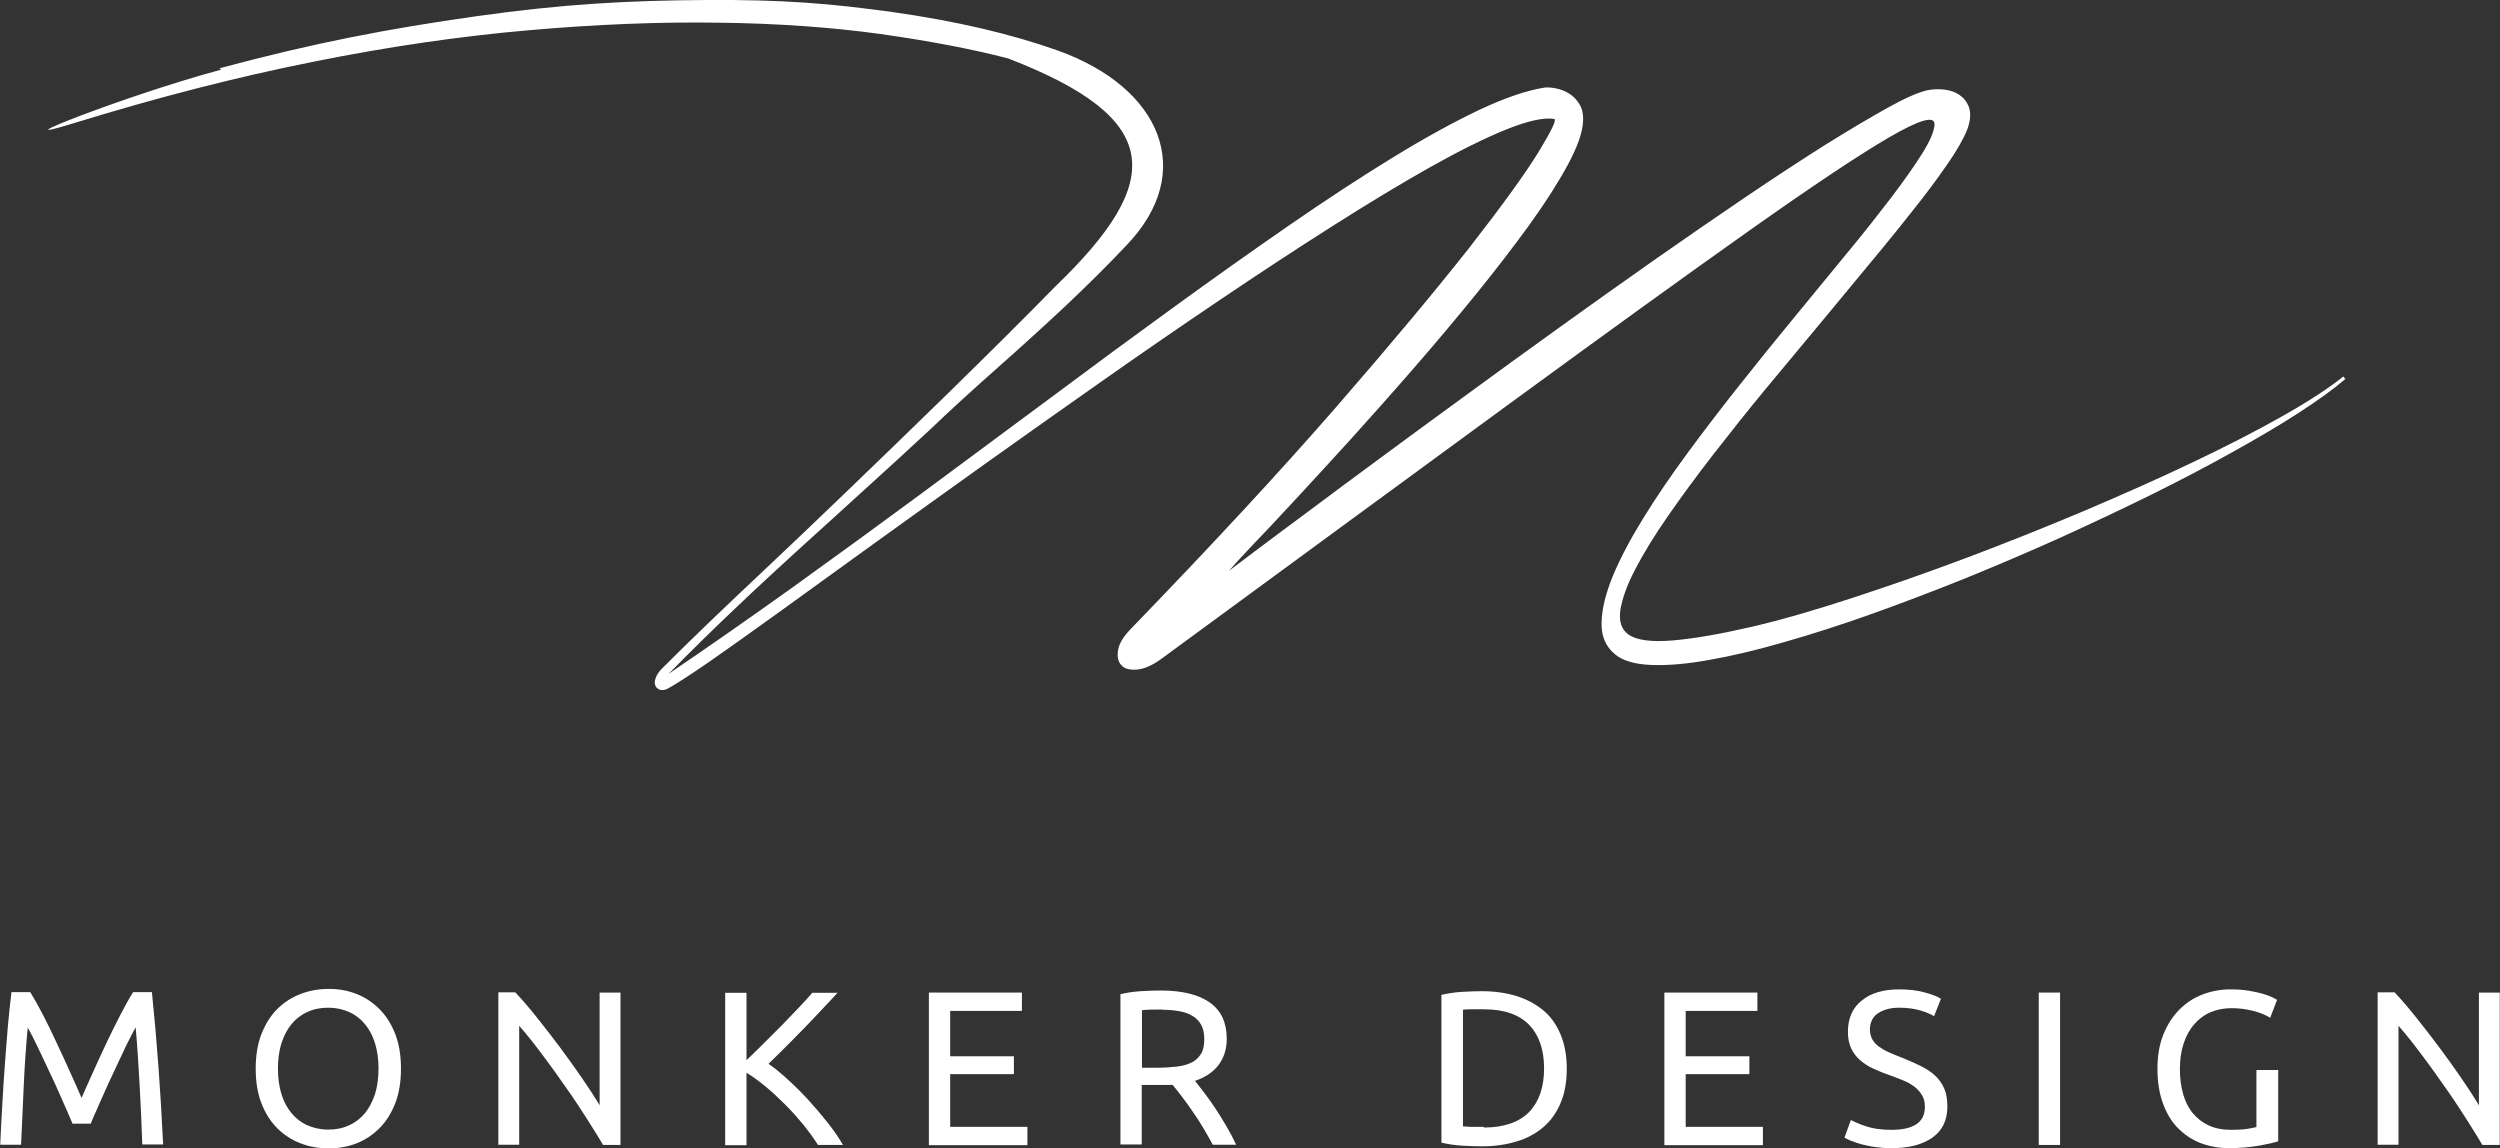
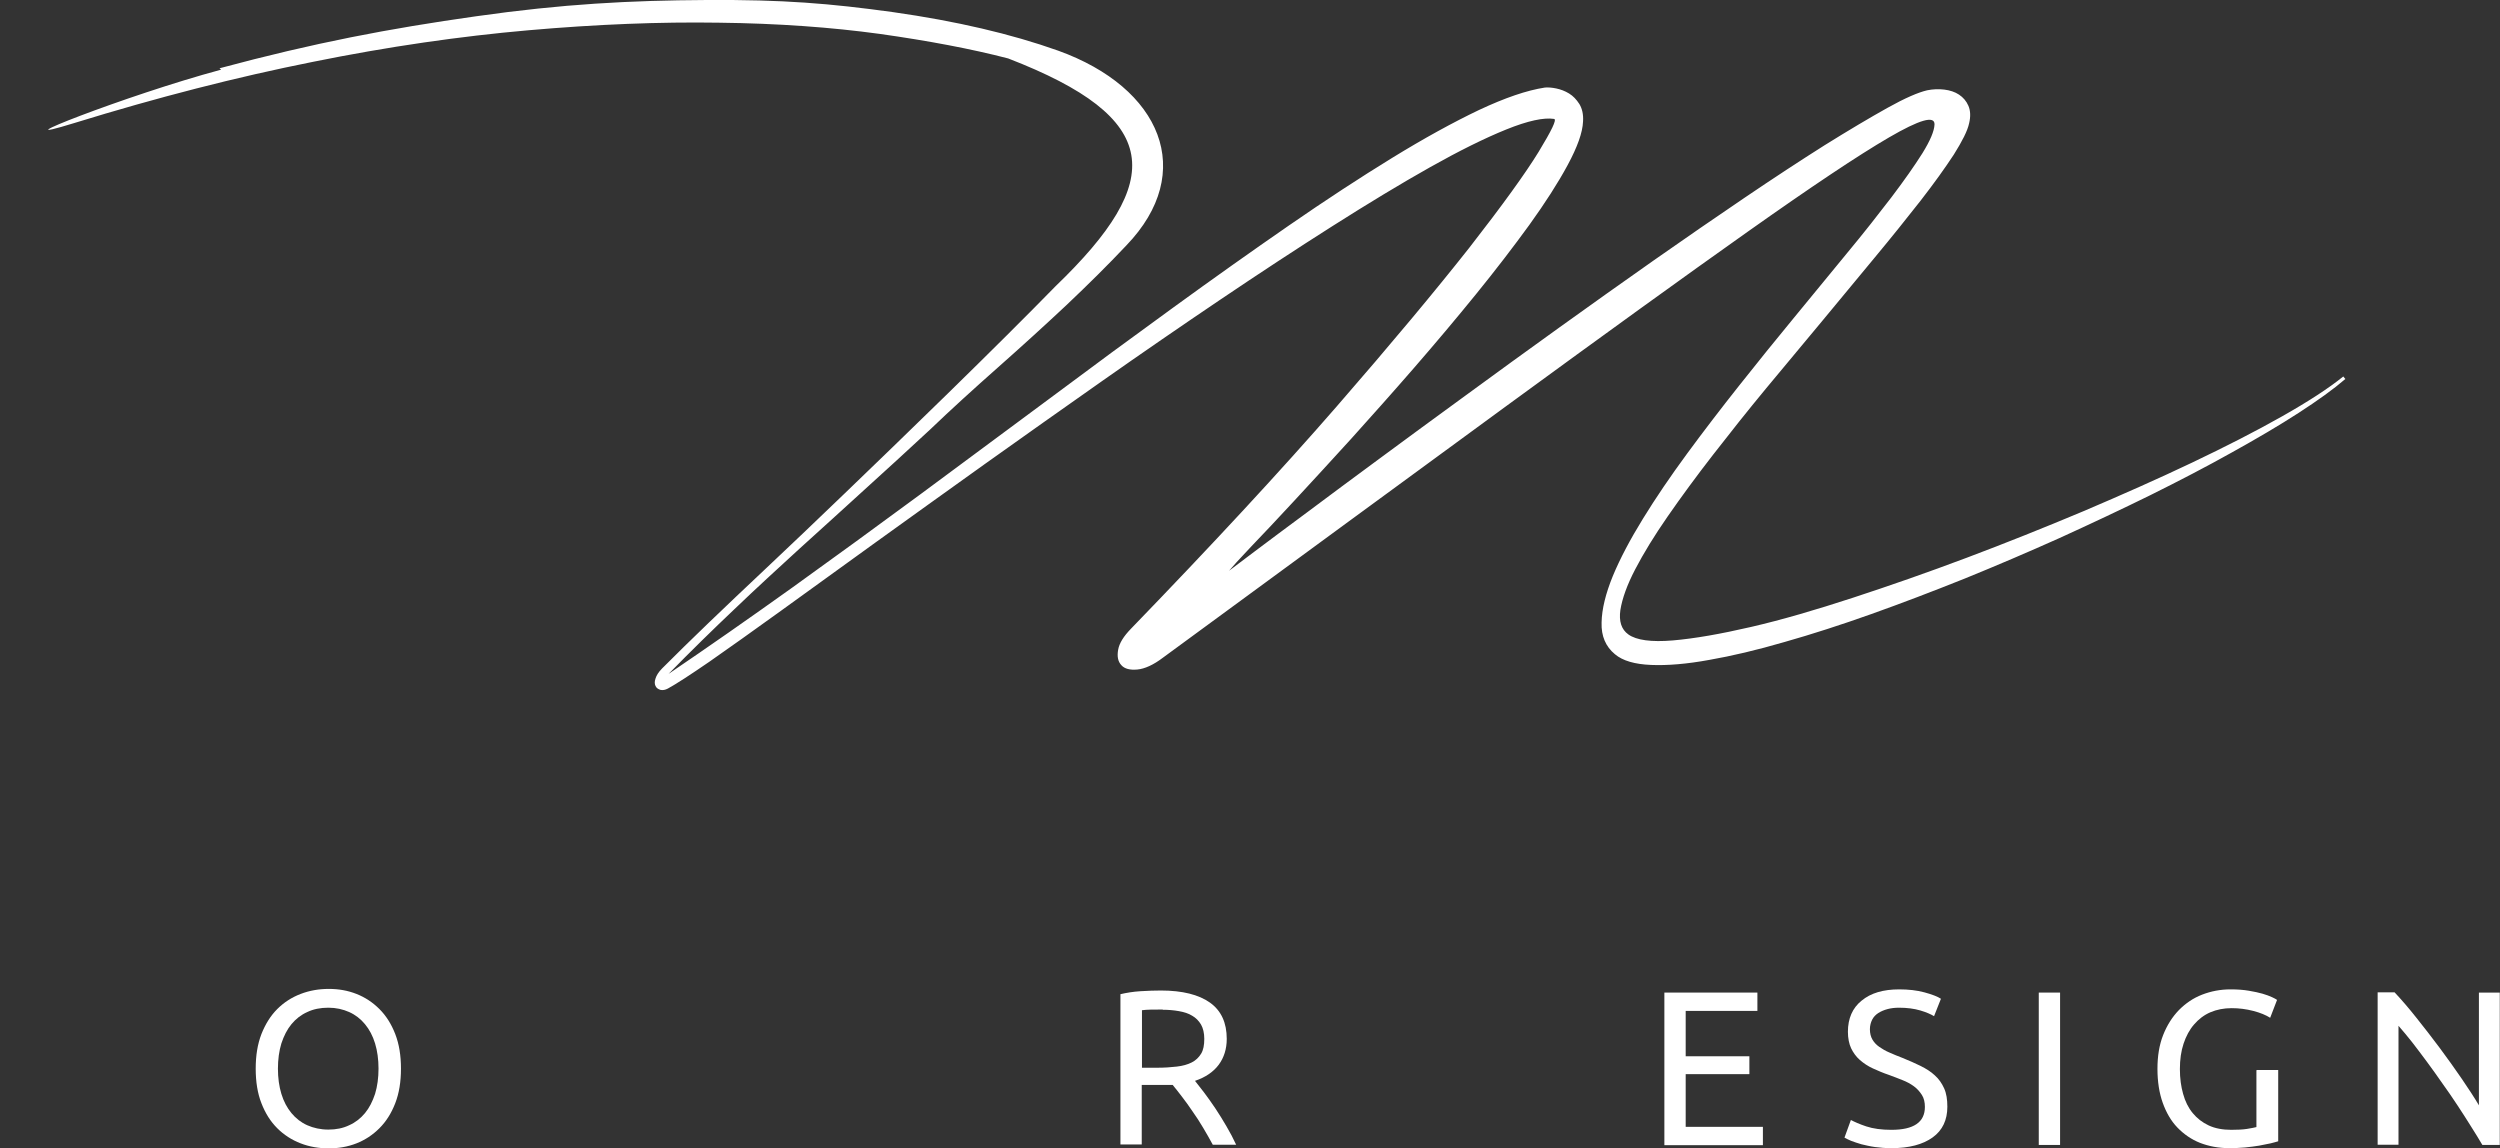
<svg xmlns="http://www.w3.org/2000/svg" id="Layer_1" viewBox="0 0 109.11 50.11">
  <rect x="0" y="0" width="109.11" height="50.11" fill="#333333" stroke="none" />
  <defs>
    <style>.cls-1{fill:#fff;stroke-width:0px;}</style>
  </defs>
  <path class="cls-1" d="M9.58,2.98c4.17-1.12,7.39-1.73,11.2-2.27C24.58.17,27.49.02,30.84,0c3.35-.02,5.39.15,8.14.53,2.75.39,5.15.95,7.2,1.68,4.5,1.62,6.06,5.3,2.98,8.5-.8.85-1.67,1.71-2.62,2.61-.95.89-1.95,1.8-2.99,2.72-1.04.92-2.03,1.82-2.96,2.71-.97.9-1.93,1.78-2.87,2.63-.94.86-1.88,1.71-2.83,2.57-.94.86-1.89,1.73-2.83,2.63-.95.9-1.91,1.84-2.88,2.83,1.74-1.18,3.53-2.43,5.39-3.76,1.85-1.33,3.72-2.69,5.59-4.07,1.87-1.39,3.74-2.77,5.6-4.15,1.86-1.39,3.67-2.72,5.42-3.99,1.76-1.28,3.44-2.47,5.06-3.59,1.62-1.12,3.12-2.1,4.52-2.96,1.4-.86,2.66-1.55,3.79-2.09,1.13-.53,2.09-.86,2.88-.98.13-.01.3,0,.49.04.19.04.38.11.56.22.18.11.32.26.45.46.12.2.18.45.16.76-.02.49-.25,1.12-.67,1.9s-.98,1.65-1.67,2.61c-.69.95-1.47,1.97-2.34,3.04-.87,1.07-1.77,2.14-2.7,3.21-.92,1.06-1.84,2.09-2.74,3.09-.91,1-1.73,1.89-2.47,2.69-.74.8-1.37,1.47-1.89,2.01-.52.55-.84.9-.97,1.06.16-.12.54-.41,1.14-.86.6-.45,1.36-1.02,2.28-1.7.92-.69,1.96-1.46,3.14-2.33,1.18-.87,2.43-1.79,3.75-2.75,1.32-.97,2.68-1.95,4.08-2.96s2.79-1.99,4.15-2.95c1.37-.96,2.69-1.87,3.96-2.73,1.27-.86,2.43-1.62,3.49-2.29,1.06-.66,1.97-1.2,2.74-1.63.77-.43,1.35-.68,1.74-.77.25-.05.5-.06.75-.03.24.03.46.1.64.22.18.12.32.28.41.49.09.21.1.47.03.76-.07.33-.3.78-.67,1.37-.38.58-.86,1.25-1.45,2.01-.59.75-1.25,1.58-2,2.48-.74.9-1.51,1.83-2.31,2.79-.8.96-1.61,1.93-2.43,2.92-.81.98-1.58,1.95-2.31,2.89-.73.94-1.39,1.84-1.98,2.69-.59.85-1.06,1.62-1.42,2.31-.36.69-.57,1.28-.65,1.78-.07.49.04.85.35,1.07.35.25,1,.34,1.94.26.94-.08,2.08-.28,3.42-.59s2.81-.74,4.43-1.27c1.62-.53,3.28-1.11,4.98-1.75,1.7-.64,3.4-1.32,5.09-2.03,1.69-.72,3.27-1.42,4.74-2.12,1.47-.7,2.78-1.37,3.93-2.02,1.15-.65,2.04-1.23,2.67-1.74l.09.11c-.51.44-1.19.93-2.04,1.48-.85.55-1.82,1.12-2.92,1.73-1.09.61-2.28,1.23-3.55,1.86-1.28.63-2.6,1.25-3.96,1.87-1.36.61-2.74,1.2-4.14,1.77-1.4.56-2.76,1.08-4.08,1.55-1.32.47-2.59.88-3.79,1.22-1.2.35-2.3.61-3.28.78-.98.18-1.83.25-2.54.22-.71-.03-1.24-.18-1.58-.47-.4-.33-.6-.79-.58-1.38.01-.59.18-1.27.49-2.03.32-.77.76-1.6,1.32-2.51.56-.91,1.2-1.85,1.92-2.83.72-.98,1.48-1.97,2.28-2.98.8-1.01,1.6-2,2.4-2.97.8-.97,1.56-1.9,2.3-2.8.74-.89,1.38-1.71,1.94-2.44.56-.74,1.01-1.38,1.35-1.92.34-.55.52-.97.53-1.26.01-.4-.65-.21-1.99.57-1.34.78-3.39,2.15-6.16,4.11-2.77,1.96-6.27,4.49-10.51,7.59-4.24,3.1-9.24,6.77-15.01,11-.42.32-.8.49-1.12.52-.32.03-.56-.03-.7-.19-.15-.16-.19-.38-.14-.67s.24-.59.56-.92c3.56-3.68,6.55-6.91,8.96-9.68,2.41-2.77,4.34-5.09,5.8-6.94,1.45-1.86,2.46-3.26,3.03-4.19.57-.94.8-1.41.68-1.44-.45-.07-1.15.08-2.09.46-.94.38-2.05.93-3.33,1.65-1.28.72-2.7,1.58-4.26,2.57-1.56.99-3.19,2.06-4.88,3.2-1.69,1.14-3.42,2.33-5.17,3.56-1.75,1.23-3.46,2.44-5.13,3.63-1.67,1.19-3.26,2.34-4.78,3.43-1.52,1.1-2.89,2.09-4.11,2.97-1.22.88-2.26,1.62-3.12,2.22-.86.59-1.46.98-1.81,1.17-.11.06-.22.08-.32.06-.1-.03-.18-.08-.22-.17-.04-.08-.05-.19,0-.33.04-.13.13-.28.29-.44.62-.62,1.29-1.28,2.02-1.98.73-.7,1.58-1.51,2.56-2.43.98-.92,2.11-2,3.39-3.23,1.28-1.23,2.78-2.68,4.51-4.37,1.84-1.8,3.4-3.35,4.69-4.67,4.82-4.64,4.68-7.33-2.07-9.94-1.62-.42-3.48-.77-5.6-1.07-2.12-.29-4.46-.46-7.03-.49-2.56-.04-5.33.07-8.3.33-2.97.26-6.11.71-9.42,1.38-3.31.66-6.78,1.55-10.41,2.67-3.63,1.12,2.24-1.21,6.41-2.33" />
-   <path class="cls-1" d="M3.17,49.05c-.06-.15-.15-.35-.25-.58-.11-.24-.22-.49-.34-.77-.12-.28-.25-.56-.39-.85s-.27-.57-.39-.83c-.12-.26-.24-.49-.34-.7s-.19-.36-.25-.47c-.07.76-.13,1.57-.17,2.45s-.08,1.77-.12,2.66h-.91c.03-.58.05-1.16.09-1.74.03-.59.07-1.16.11-1.73.04-.57.09-1.12.13-1.66.05-.54.1-1.05.16-1.53h.82c.17.28.36.61.56,1s.4.79.59,1.21c.2.42.39.84.58,1.26.19.42.36.8.51,1.15.15-.35.32-.73.51-1.15.19-.42.38-.84.58-1.26.2-.42.4-.82.6-1.21.2-.38.38-.72.56-1h.82c.22,2.14.38,4.36.49,6.65h-.91c-.03-.9-.07-1.78-.12-2.66s-.1-1.7-.17-2.45c-.06.11-.15.27-.25.47-.11.21-.22.44-.34.7-.12.26-.25.53-.39.83s-.27.57-.39.85c-.12.28-.24.53-.34.77-.11.24-.19.43-.25.58h-.75Z" />
  <path class="cls-1" d="M11.16,46.64c0-.57.08-1.07.25-1.51.17-.43.4-.8.69-1.09s.63-.51,1.02-.66c.39-.15.8-.22,1.23-.22s.83.07,1.21.22c.38.15.71.37,1,.66s.52.65.69,1.09c.17.44.25.94.25,1.51s-.08,1.07-.25,1.51c-.17.44-.4.8-.69,1.09s-.62.51-1,.66c-.38.15-.79.22-1.21.22s-.85-.07-1.23-.22c-.39-.15-.73-.37-1.02-.66s-.52-.65-.69-1.09c-.17-.43-.25-.94-.25-1.51ZM12.13,46.64c0,.4.05.77.15,1.1.1.33.25.61.44.84s.42.41.69.53c.27.12.58.19.92.19s.64-.06.91-.19c.27-.12.5-.3.69-.53.19-.23.33-.51.44-.84.1-.33.15-.7.15-1.1s-.05-.77-.15-1.1c-.1-.33-.25-.61-.44-.84-.19-.23-.42-.41-.69-.53-.27-.12-.57-.19-.91-.19s-.65.06-.92.19c-.27.12-.5.3-.69.53s-.33.51-.44.84c-.1.33-.15.7-.15,1.1Z" />
-   <path class="cls-1" d="M26.32,49.97c-.14-.24-.3-.5-.49-.8-.18-.29-.38-.6-.59-.92-.21-.32-.43-.64-.66-.96-.23-.33-.45-.64-.68-.95s-.44-.59-.65-.86c-.21-.27-.41-.5-.59-.71v5.19h-.91v-6.65h.74c.3.32.62.69.96,1.12s.68.86,1.02,1.32.65.89.95,1.33c.3.44.55.82.75,1.16v-4.92h.91v6.65h-.78Z" />
-   <path class="cls-1" d="M36.56,43.32c-.2.22-.42.46-.67.72-.25.27-.51.54-.78.82-.27.28-.54.55-.81.82-.27.27-.52.52-.76.75.28.19.57.43.87.71.31.28.61.58.9.9.29.32.57.65.83.98s.48.65.65.95h-1.09c-.19-.3-.41-.6-.66-.91-.25-.3-.51-.59-.79-.87-.28-.28-.56-.54-.84-.77-.29-.24-.56-.44-.83-.6v3.16h-.93v-6.65h.93v2.94c.22-.21.47-.45.74-.72s.53-.53.8-.8c.26-.27.51-.53.74-.77s.43-.46.59-.65h1.12Z" />
-   <path class="cls-1" d="M40.54,49.97v-6.65h4.06v.8h-3.13v1.98h2.78v.78h-2.78v2.3h3.37v.8h-4.3Z" />
  <path class="cls-1" d="M52.16,47.18c.1.13.23.3.39.5.16.21.32.44.49.69.17.25.33.52.49.79s.3.54.42.8h-1.02c-.13-.24-.27-.49-.42-.74s-.3-.49-.46-.71c-.15-.23-.31-.44-.46-.64s-.29-.37-.41-.52c-.08,0-.17,0-.25,0h-1.1v2.6h-.93v-6.56c.26-.06.55-.11.88-.13s.62-.03.89-.03c.93,0,1.65.18,2.14.53.49.35.73.88.73,1.58,0,.44-.12.82-.35,1.13s-.58.55-1.03.7ZM50.75,44.06c-.4,0-.7,0-.91.03v2.51h.66c.32,0,.61-.02.86-.05.26-.03.47-.09.65-.18.18-.09.31-.22.41-.38.1-.16.14-.38.14-.65,0-.25-.05-.46-.14-.62-.1-.17-.23-.3-.39-.39-.16-.1-.35-.16-.58-.2-.22-.04-.46-.06-.71-.06Z" />
-   <path class="cls-1" d="M68.38,46.64c0,.58-.09,1.08-.27,1.5-.18.43-.43.78-.76,1.06s-.72.49-1.17.62c-.46.14-.95.21-1.5.21-.27,0-.56-.01-.89-.03-.32-.02-.62-.07-.88-.13v-6.45c.26-.06.56-.11.88-.13s.62-.03.89-.03c.54,0,1.04.07,1.5.21.45.14.84.35,1.17.62s.58.63.76,1.06c.18.43.27.93.27,1.5ZM64.76,49.21c.88,0,1.54-.23,1.98-.68.43-.45.65-1.08.65-1.9s-.22-1.45-.65-1.9c-.44-.45-1.09-.68-1.98-.68-.26,0-.47,0-.61,0-.14,0-.24.01-.3.02v5.09c.06,0,.16.01.3.02.14,0,.35,0,.61,0Z" />
  <path class="cls-1" d="M72.64,49.97v-6.65h4.06v.8h-3.13v1.98h2.78v.78h-2.78v2.3h3.37v.8h-4.3Z" />
  <path class="cls-1" d="M82.55,49.31c.97,0,1.46-.33,1.46-1,0-.2-.04-.38-.13-.52-.09-.14-.2-.27-.35-.38-.15-.11-.32-.2-.5-.27-.19-.08-.39-.15-.6-.23-.24-.08-.47-.18-.69-.28s-.41-.23-.57-.37c-.16-.14-.29-.32-.38-.51s-.14-.44-.14-.72c0-.58.2-1.04.6-1.36.4-.33.94-.49,1.64-.49.4,0,.77.04,1.1.13.33.09.57.18.72.28l-.3.76c-.13-.08-.33-.17-.6-.25-.27-.08-.58-.12-.93-.12-.18,0-.35.02-.5.06-.15.04-.29.1-.4.17s-.21.17-.27.29-.1.26-.1.42c0,.18.04.33.11.45.07.12.17.23.3.32s.28.18.45.25c.17.08.36.15.56.23.29.12.55.23.79.35.24.12.45.25.62.41.18.16.31.35.41.57.1.22.14.49.14.8,0,.58-.21,1.03-.64,1.34s-1.03.47-1.8.47c-.26,0-.5-.02-.72-.05s-.42-.08-.59-.12c-.17-.05-.32-.1-.45-.15-.12-.05-.22-.1-.29-.14l.28-.77c.15.08.37.18.67.28.3.1.67.15,1.1.15Z" />
  <path class="cls-1" d="M88.98,43.32h.93v6.65h-.93v-6.65Z" />
  <path class="cls-1" d="M98.5,46.7h.93v3.11c-.08.03-.19.05-.33.09-.14.03-.31.06-.5.1-.19.03-.4.06-.62.08s-.45.03-.68.03c-.47,0-.89-.08-1.28-.23-.38-.15-.71-.38-.99-.67-.28-.29-.49-.66-.64-1.08s-.23-.92-.23-1.48.08-1.05.25-1.48c.17-.43.4-.79.69-1.09.29-.29.62-.52,1.01-.67.39-.15.8-.23,1.24-.23.3,0,.57.02.8.06.23.04.43.08.6.13.17.05.3.1.41.15.11.05.18.09.22.12l-.3.78c-.19-.12-.43-.22-.74-.3-.31-.08-.62-.12-.94-.12-.34,0-.65.06-.93.18-.28.12-.51.3-.71.53s-.35.51-.46.84c-.11.33-.16.7-.16,1.11s.05.76.14,1.08c.09.33.23.61.42.84s.42.41.7.54.61.19.98.19c.27,0,.5-.01.69-.04.19-.03.33-.06.41-.08v-2.48Z" />
  <path class="cls-1" d="M108.34,49.97c-.14-.24-.3-.5-.49-.8-.18-.29-.38-.6-.59-.92-.21-.32-.43-.64-.66-.96-.23-.33-.45-.64-.68-.95s-.44-.59-.65-.86c-.21-.27-.41-.5-.59-.71v5.19h-.91v-6.65h.74c.3.32.62.69.96,1.12s.68.86,1.02,1.32.65.89.95,1.33c.3.44.55.82.75,1.16v-4.92h.91v6.65h-.78Z" />
</svg>